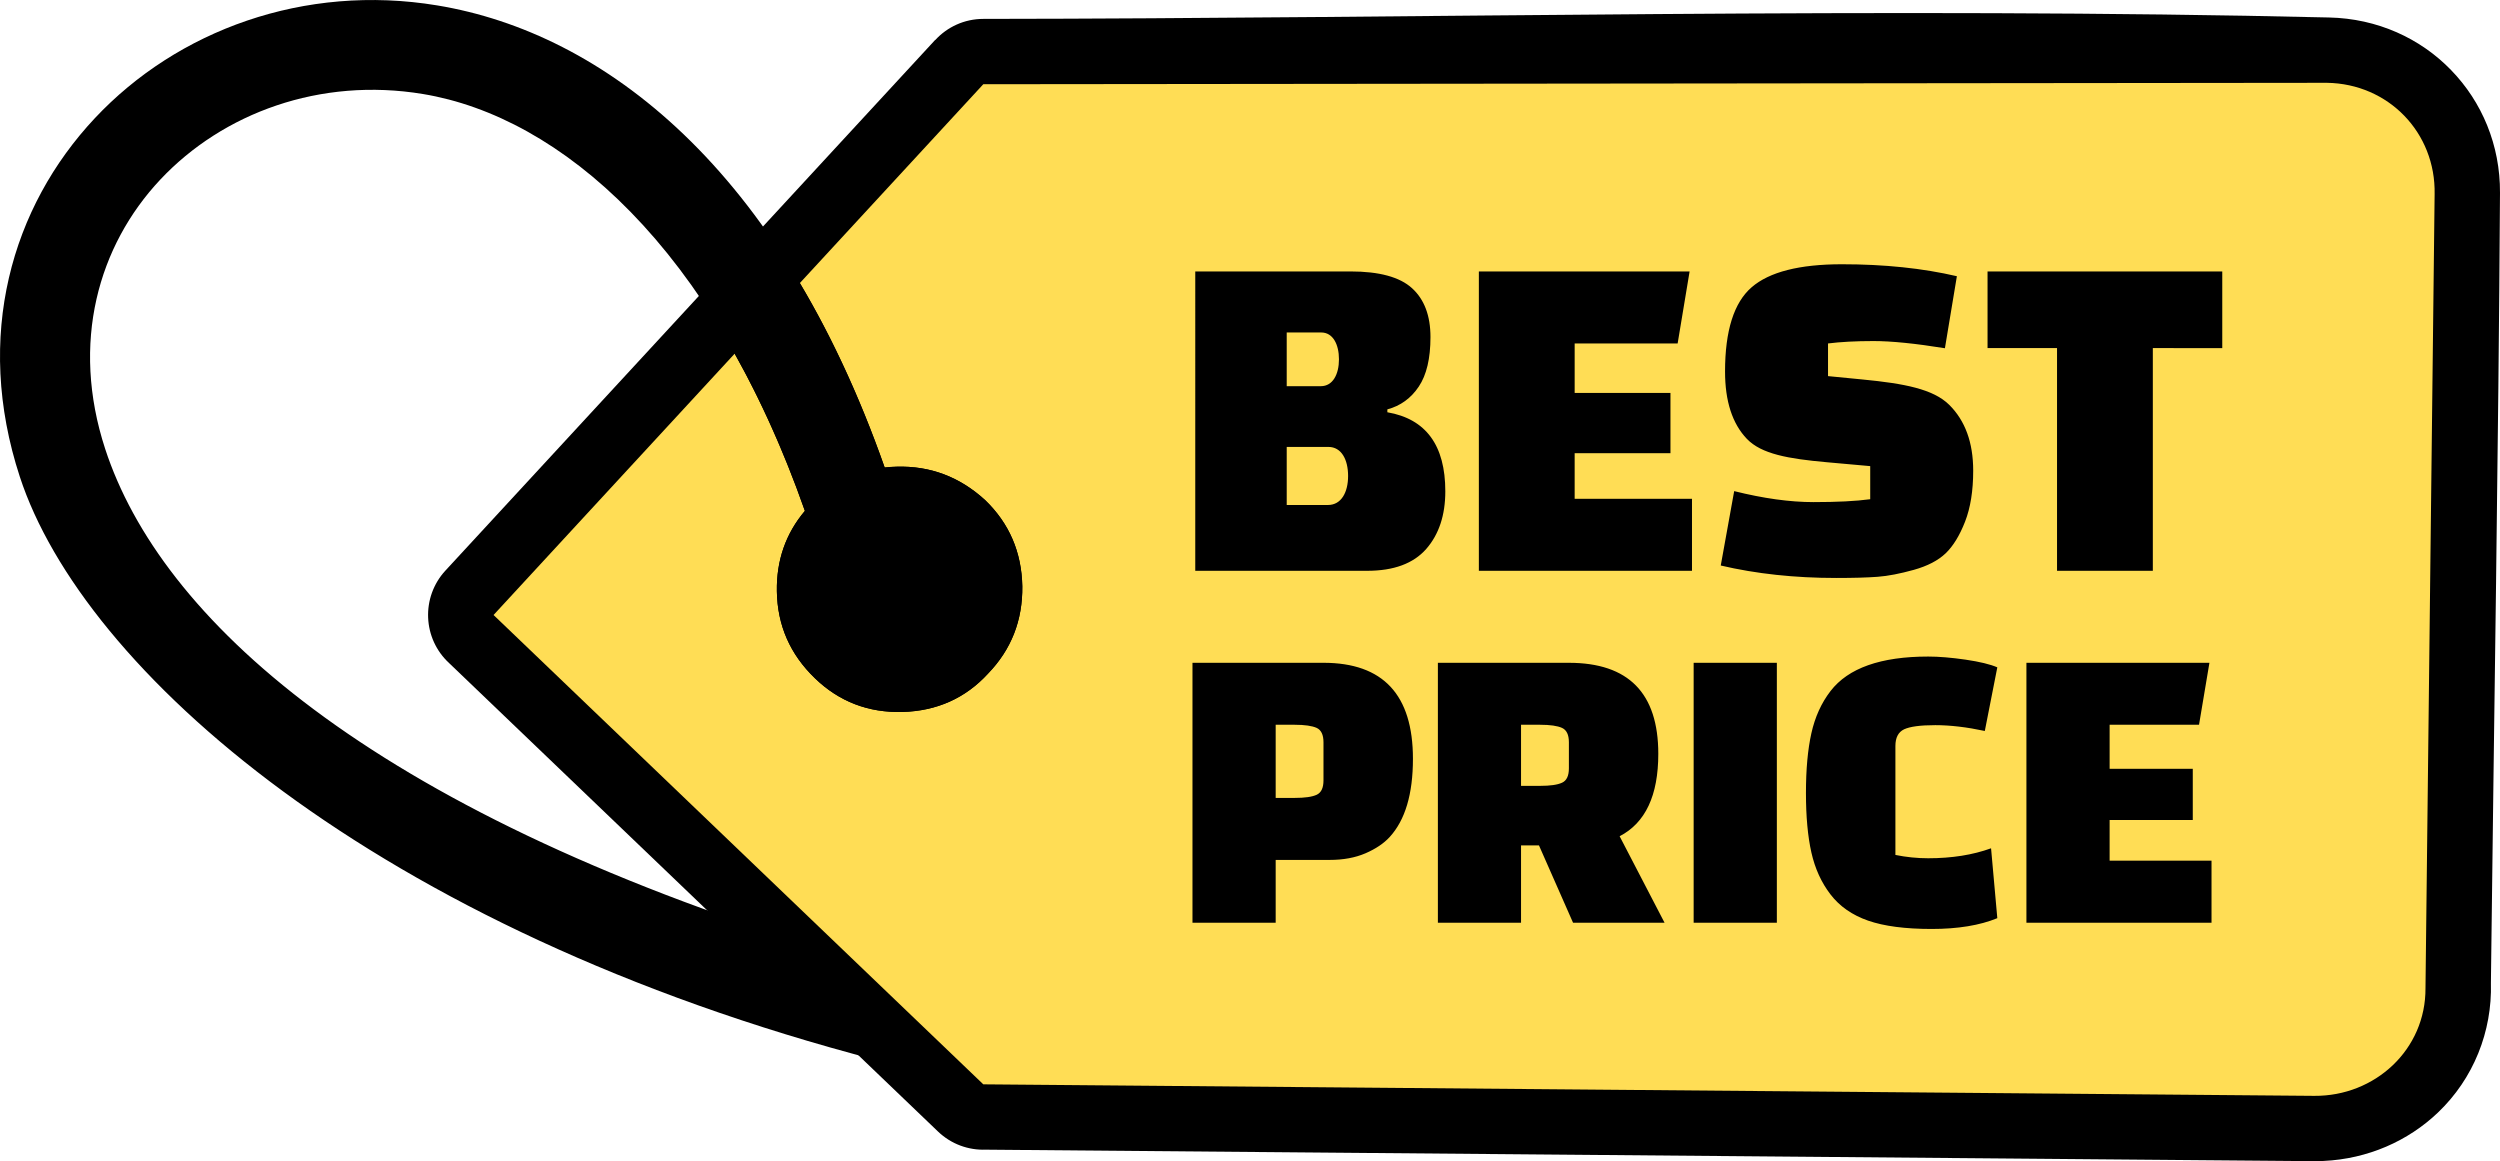
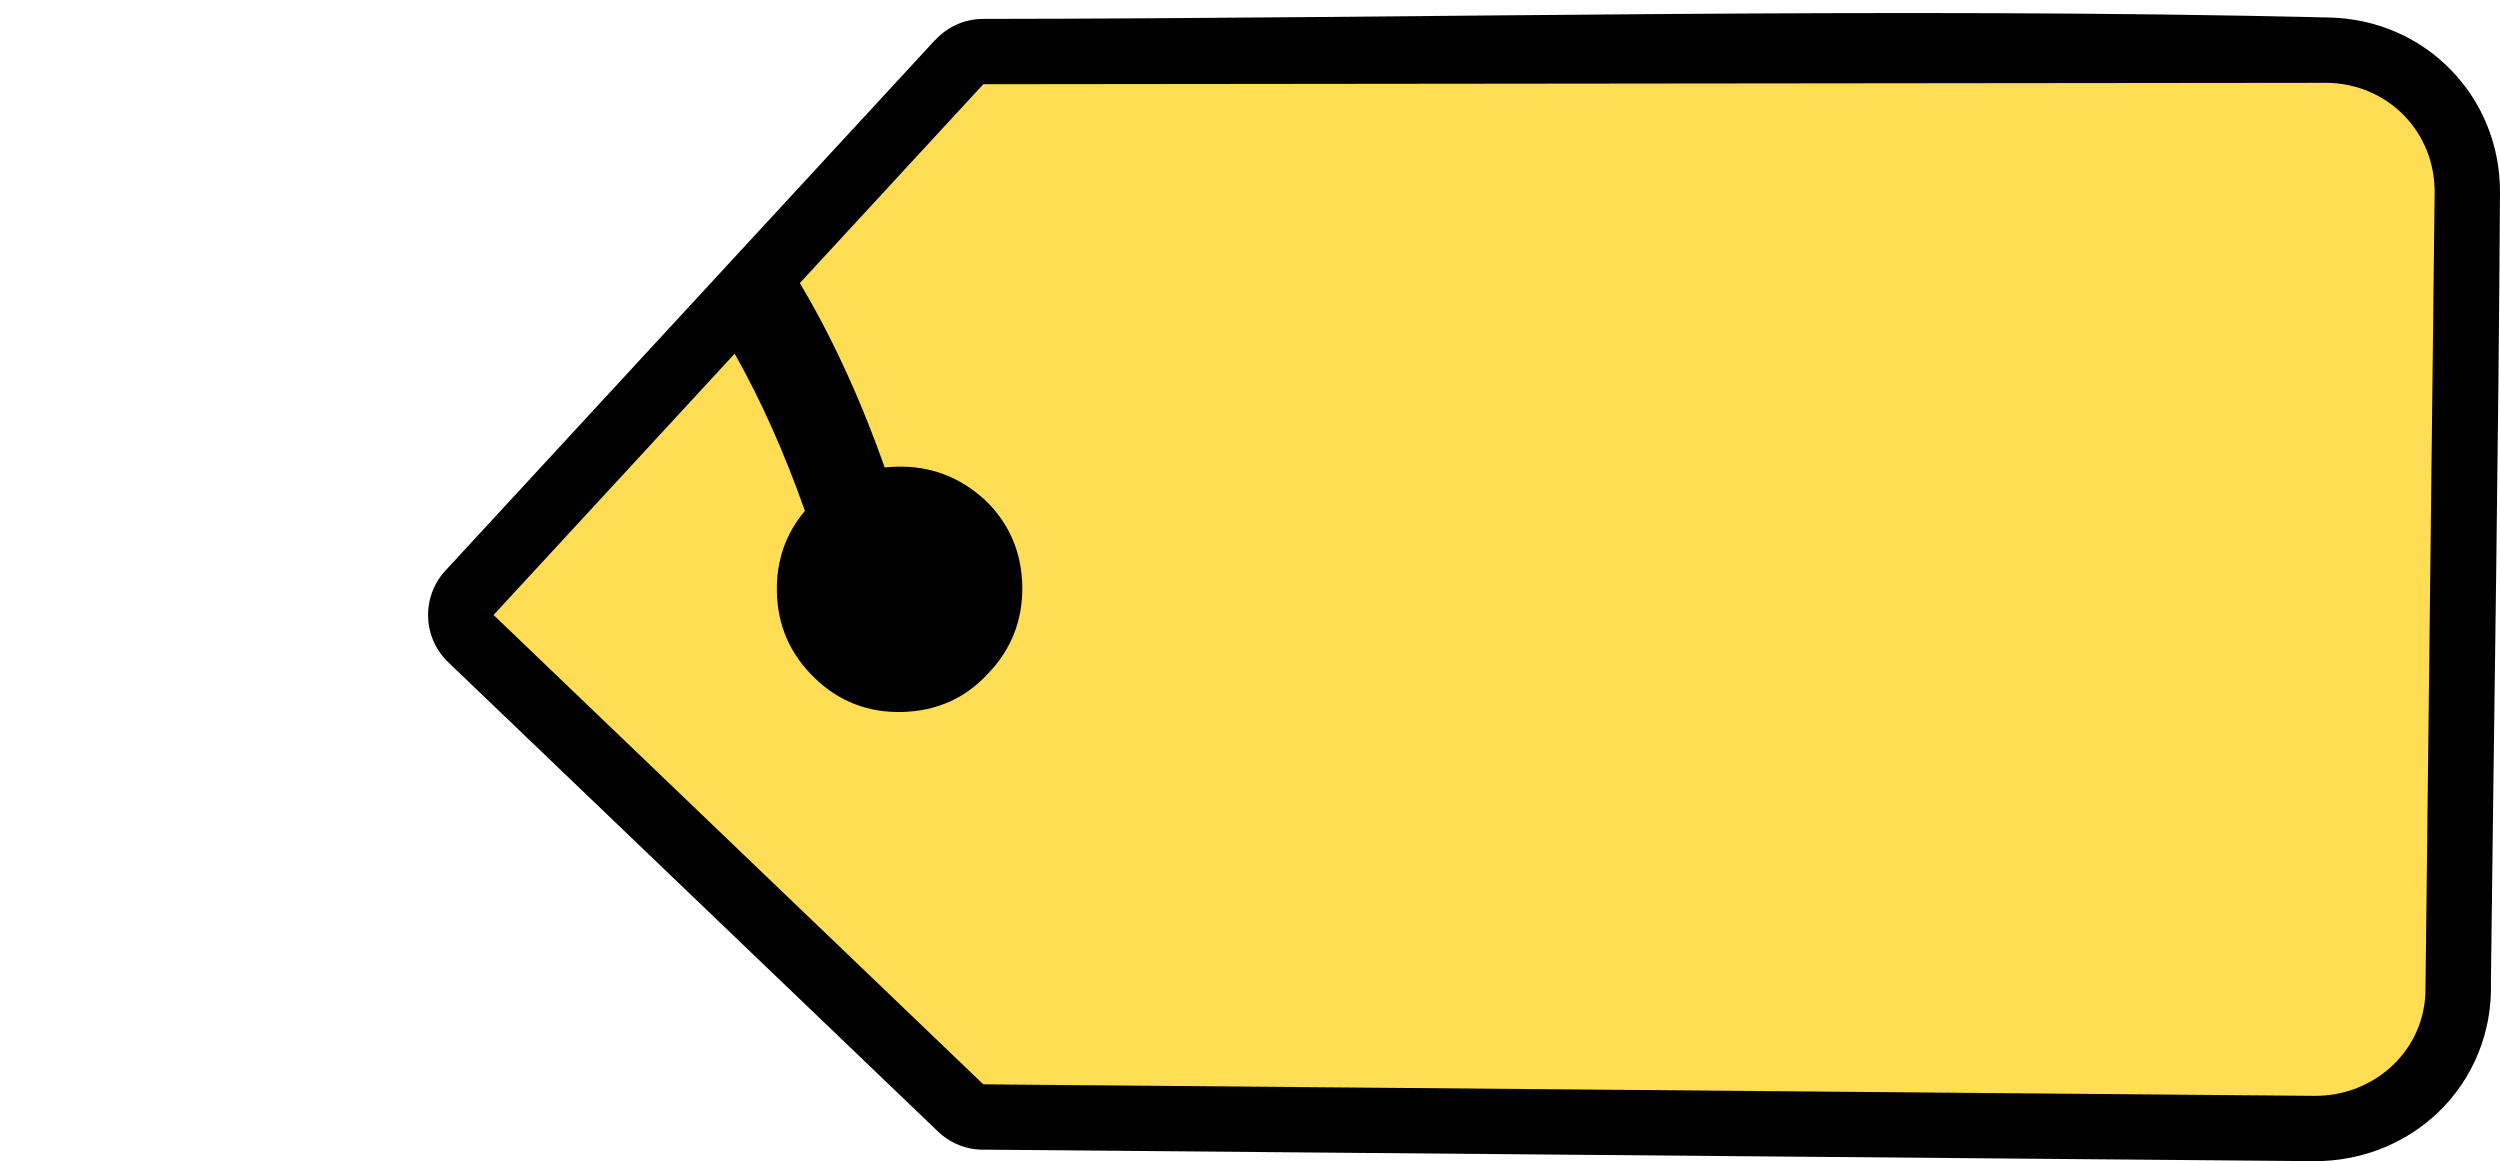
<svg xmlns="http://www.w3.org/2000/svg" shape-rendering="geometricPrecision" text-rendering="geometricPrecision" image-rendering="optimizeQuality" fill-rule="evenodd" clip-rule="evenodd" viewBox="0 0 512 237.83">
  <g fill-rule="nonzero">
    <path d="M91.21 116.87 191.52 8.18l.02.02c2.44-2.66 5.95-4.33 9.84-4.33 91.04-.09 184.91-2.45 275.59-.29 9.93.21 18.73 4.28 25.02 10.78 6.29 6.48 10.07 15.33 10.01 25.15-.32 53.33-1.22 106.74-1.84 160.07-.01.58-.02 1.16-.02 1.74.28 9.92-3.56 19.59-10.86 26.54-6.11 5.83-14.37 9.48-23.39 9.9-1.29.13-2.43.04-3.71.03l-270.31-2.34c-3.5.13-7.05-1.11-9.78-3.73L92 135.82c-5.45-5.01-5.8-13.5-.79-18.95z" />
    <path fill="#FD5" d="m201.38 17.25-37.57 40.72c6.44 10.84 12.3 23.38 17.37 37.77.79-.09 1.6-.14 2.42-.16 6.9-.21 12.97 2.08 18.19 6.87 4.92 4.76 7.44 10.65 7.58 17.62.08 6.97-2.25 12.94-7.01 17.87-4.63 5.05-10.48 7.66-17.51 7.87-7.01.18-13-2.11-17.96-6.91-5.07-4.89-7.68-10.8-7.79-17.81-.1-6.31 1.81-11.81 5.74-16.46-4.24-12.08-9.09-22.79-14.38-32.2l-49.38 53.52 100.3 96.12 272.57 2.36c12.44.1 22.87-9.46 22.79-22.07l1.87-162.61c.24-12.6-9.47-22.61-22.06-22.79l-275.17.29z" />
-     <path d="M272.33 176.11h-11.07v12.86h-17.04v-53.23h26.83c12.21 0 18.32 6.55 18.32 19.67 0 7.21-1.59 12.55-4.77 16.02-1.2 1.3-2.84 2.41-4.94 3.32-2.11.91-4.55 1.36-7.33 1.36zm-27.54-59.21V55.59h31.79c5.88 0 10.09 1.14 12.6 3.43 2.52 2.29 3.78 5.63 3.78 10.01s-.8 7.77-2.4 10.15c-1.6 2.39-3.75 3.94-6.43 4.66v.59C292.04 85.8 296 91.2 296 100.62c0 4.9-1.31 8.84-3.92 11.82-2.62 2.97-6.64 4.46-12.07 4.46h-35.22zm27.27-25.37h-8.54v11.89h8.45c2.74 0 4.12-2.61 4.12-5.94 0-3.34-1.35-5.95-4.03-5.95zm-1.47-23.44h-7.07v11h6.98c2.48 0 3.72-2.46 3.72-5.5s-1.22-5.5-3.63-5.5zm71.52 24.72h-19.62v9.34h24.03v14.75h-43.65V55.59h43.16l-2.45 14.75h-21.09v10.13h19.62v12.34zm10.3 23.01 2.75-15.24c6.01 1.5 11.42 2.25 16.23 2.25 4.81 0 8.68-.19 11.63-.59v-6.78l-8.83-.79c-7.98-.71-13.46-1.69-16.43-4.79-2.98-3.11-4.47-7.71-4.47-13.79 0-8.37 1.82-14.12 5.45-17.26 3.63-3.14 9.79-4.71 18.49-4.71s16.55.82 23.54 2.45l-2.45 14.75c-6.08-.98-10.95-1.47-14.62-1.47-3.66 0-6.76.17-9.32.49v6.69l7.07.69c8.57.83 14.48 1.96 17.75 5.19 3.27 3.24 4.91 7.73 4.91 13.49 0 4.12-.56 7.6-1.67 10.45-1.11 2.84-2.44 5-3.97 6.47-1.54 1.47-3.71 2.6-6.53 3.39-2.81.78-5.28 1.26-7.4 1.42-2.13.16-4.96.24-8.49.24-8.5 0-16.38-.85-23.64-2.55zm102.71-44.53H440.9v45.61h-19.62V71.29h-14.23v-15.7h48.07v15.7zm-193.86 77.14v14.98h3.91c2.05 0 3.54-.21 4.48-.64.93-.43 1.4-1.4 1.4-2.94v-7.82c0-1.53-.47-2.51-1.4-2.94-.94-.42-2.44-.64-4.48-.64h-3.91zm79.64 40.54h-18.74l-6.98-15.84h-3.67v15.84h-17.03v-53.23h26.83c12.21 0 18.31 6.21 18.31 18.65 0 8.52-2.64 14.14-7.92 16.87l9.2 17.71zm-29.39-40.54v12.51h3.92c2.05 0 3.54-.21 4.47-.64.94-.42 1.41-1.4 1.41-2.94v-5.35c0-1.53-.47-2.51-1.41-2.94-.93-.42-2.43-.64-4.47-.64h-3.92zm35.35 40.54v-53.23h17.04v53.23h-17.04zm60.91-15.24 1.28 14.31c-3.58 1.47-8.07 2.21-13.46 2.21-5.4 0-9.73-.57-12.99-1.7-3.27-1.14-5.84-2.93-7.71-5.37-1.88-2.44-3.18-5.31-3.92-8.6-.74-3.3-1.11-7.36-1.11-12.18 0-4.83.37-8.91 1.11-12.23.74-3.32 2.04-6.2 3.92-8.64 3.63-4.72 10.3-7.07 20.01-7.07 2.16 0 4.7.21 7.63.63 2.92.43 5.09.96 6.52 1.58l-2.56 13.03c-3.69-.79-7.07-1.19-10.14-1.19-3.07 0-5.19.29-6.39.85-1.19.57-1.78 1.71-1.78 3.41v22.32c2.21.45 4.45.68 6.72.68 4.83 0 9.12-.68 12.87-2.04zm41.31-5.79h-17.03v8.33h20.87v12.7h-37.91v-53.23h37.48l-2.13 12.69h-18.31v9.02h17.03v10.49zm-269.46 49.19C76.45 190.24 16.94 137.03 4.06 97.64-5.37 68.82 2.4 42.35 19.43 24.2 36.28 6.24 62.28-3.41 89.56 1.11c34.06 5.64 70.04 33.31 91.62 94.63.79-.09 1.6-.14 2.42-.16 6.9-.21 12.97 2.08 18.19 6.87 4.92 4.76 7.44 10.65 7.58 17.62.08 6.97-2.25 12.94-7.01 17.87-4.63 5.05-10.48 7.66-17.51 7.87-7.01.18-13-2.11-17.96-6.91-5.07-4.89-7.68-10.8-7.79-17.81-.1-6.31 1.81-11.81 5.74-16.46-18.96-54.03-50.08-80.72-78.23-85.38-21.01-3.48-40.95 3.86-53.8 17.55-12.66 13.5-18.39 33.36-11.26 55.16 11.27 34.46 53.47 73.55 147.58 102.58l10.49 22.59z" />
  </g>
</svg>